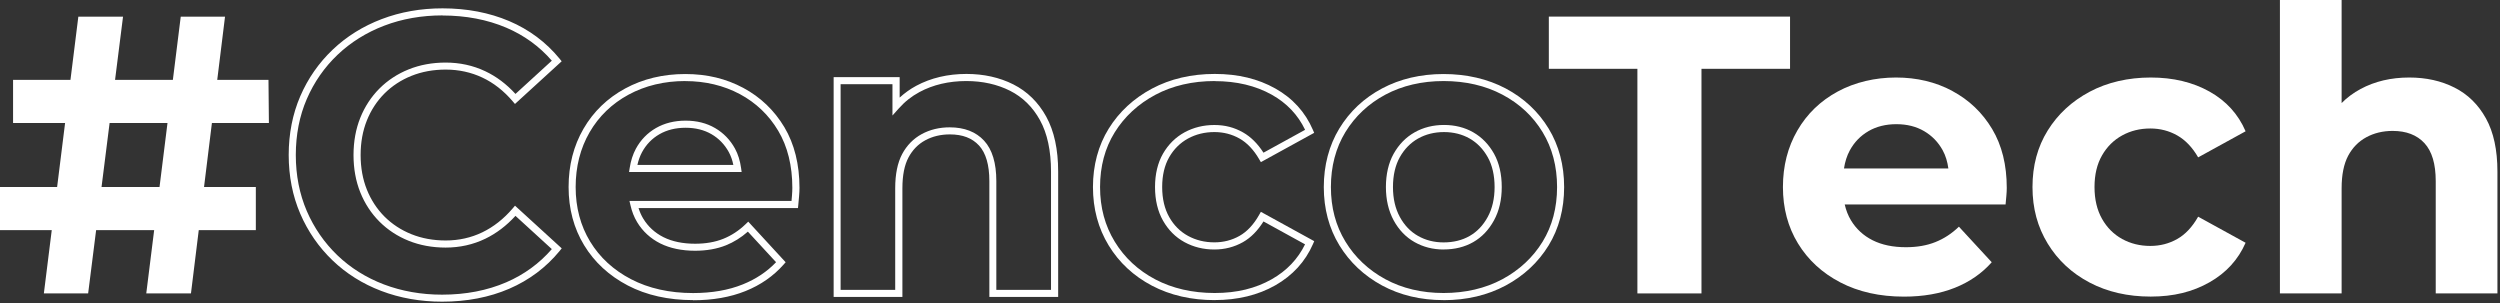
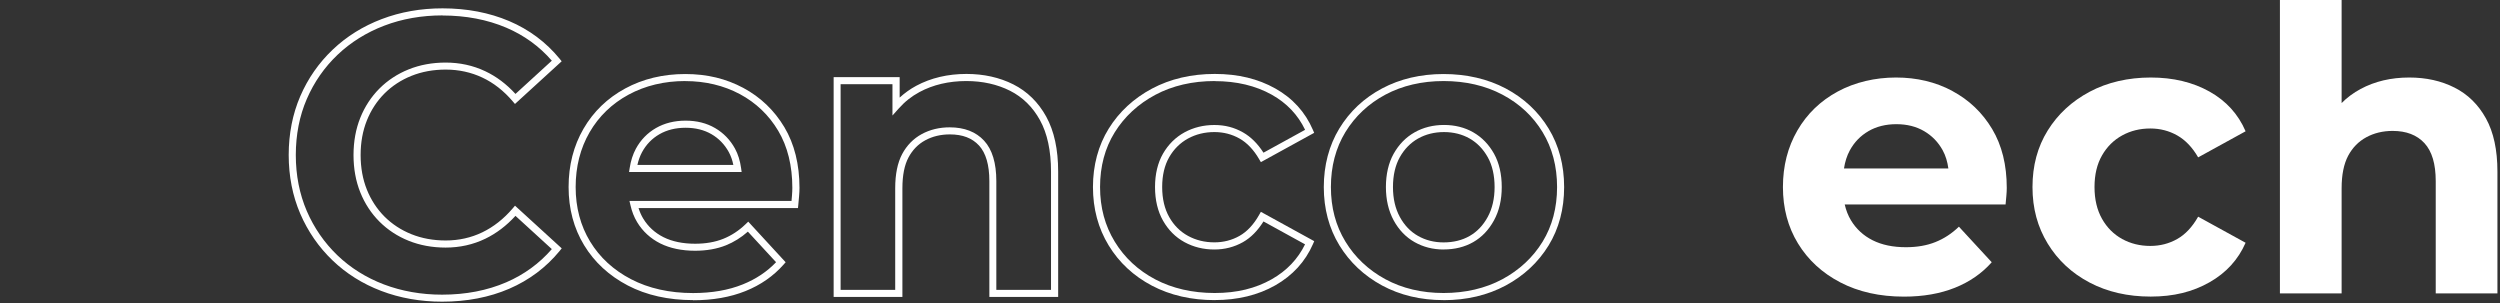
<svg xmlns="http://www.w3.org/2000/svg" width="800" height="97" viewBox="0 0 800 97" fill="none">
  <rect x="0" y="0" width="800" height="97" fill="#333333" stroke="none" />
  <g clip-path="url(#clip0_1253_3151)">
-     <path d="M86.047 39.356L85.915 25.567H69.515L72.009 5.324H57.839L55.316 25.567H36.818L39.371 5.324H25.069L22.546 25.567H4.181V39.356H20.829L18.277 59.848H0V73.636H16.561L14.038 93.879H28.208L30.76 73.636H49.331L46.808 93.879H61.11L63.603 73.636H81.866V59.848H65.29L67.813 39.356H86.047ZM51.047 59.848H32.491L35.073 39.356H53.599L51.047 59.848Z" fill="white" />
    <path d="M141.465 96.535C134.527 96.535 127.985 95.376 122.015 93.102C116.03 90.829 110.778 87.528 106.392 83.304C102.006 79.094 98.53 74.077 96.08 68.386C93.631 62.709 92.384 56.372 92.384 49.595C92.384 42.818 93.631 36.481 96.08 30.805C98.53 25.113 102.036 20.096 106.466 15.886C110.896 11.662 116.176 8.376 122.161 6.102C128.131 3.829 134.674 2.67 141.612 2.67C149.401 2.67 156.589 4.049 162.94 6.748C169.321 9.462 174.749 13.51 179.061 18.776L179.736 19.612L164.788 33.269L164.026 32.374C161.195 29.059 157.938 26.507 154.344 24.82C150.765 23.133 146.819 22.267 142.624 22.267C138.649 22.267 134.967 22.942 131.652 24.277C128.351 25.597 125.462 27.504 123.041 29.91C120.636 32.315 118.729 35.22 117.409 38.52C116.074 41.835 115.399 45.561 115.399 49.61C115.399 53.658 116.074 57.399 117.409 60.699C118.729 64 120.636 66.889 123.041 69.31C125.462 71.716 128.351 73.622 131.652 74.943C134.967 76.277 138.649 76.952 142.624 76.952C146.819 76.952 150.765 76.072 154.344 74.341C157.938 72.61 161.195 70.043 164.04 66.713L164.803 65.819L179.751 79.475L179.076 80.311C174.763 85.577 169.336 89.641 162.955 92.398C156.603 95.141 149.372 96.535 141.495 96.535H141.465ZM141.597 4.929C134.938 4.929 128.674 6.029 122.953 8.215C117.262 10.386 112.231 13.525 108.021 17.529C103.811 21.534 100.496 26.301 98.163 31.714C95.831 37.112 94.657 43.126 94.657 49.61C94.657 56.093 95.846 62.108 98.163 67.506C100.496 72.918 103.796 77.686 107.962 81.69C112.128 85.695 117.13 88.834 122.821 91.005C128.527 93.176 134.806 94.291 141.465 94.291C149.034 94.291 155.943 92.956 162.016 90.33C167.722 87.866 172.622 84.287 176.582 79.71L164.95 69.075C162.089 72.214 158.848 74.679 155.298 76.395C151.411 78.272 147.142 79.226 142.595 79.226C138.341 79.226 134.366 78.492 130.786 77.055C127.207 75.617 124.054 73.549 121.428 70.923C118.802 68.298 116.734 65.144 115.296 61.565C113.859 57.986 113.125 53.966 113.125 49.624C113.125 45.282 113.859 41.263 115.296 37.684C116.734 34.105 118.802 30.951 121.428 28.326C124.054 25.7 127.207 23.631 130.786 22.194C134.366 20.756 138.341 20.023 142.595 20.023C147.127 20.023 151.396 20.947 155.283 22.795C158.833 24.468 162.089 26.917 164.95 30.056L176.582 19.422C172.622 14.845 167.722 11.295 162.016 8.86C155.943 6.278 149.064 4.958 141.583 4.958L141.597 4.929Z" fill="white" />
    <path d="M221.805 96.036C213.899 96.036 206.858 94.467 200.902 91.357C194.917 88.233 190.223 83.905 186.923 78.478C183.622 73.065 181.95 66.802 181.95 59.863C181.95 52.925 183.549 46.662 186.718 41.205C189.886 35.733 194.375 31.392 200.066 28.311C205.728 25.245 212.197 23.69 219.267 23.69C226.338 23.69 232.337 25.187 237.838 28.12C243.353 31.069 247.769 35.308 250.996 40.691C254.208 46.075 255.836 52.617 255.836 60.127C255.836 60.92 255.792 61.814 255.704 62.812C255.616 63.795 255.543 64.704 255.455 65.555L255.352 66.582H204.335C204.716 67.799 205.215 68.929 205.816 69.926C207.386 72.522 209.571 74.517 212.314 75.896C215.101 77.29 218.505 77.994 222.436 77.994C225.824 77.994 228.846 77.466 231.442 76.424C234.039 75.383 236.444 73.813 238.601 71.73L239.437 70.924L251.406 83.92L250.732 84.683C247.505 88.335 243.412 91.196 238.542 93.147C233.701 95.098 228.069 96.081 221.79 96.081L221.805 96.036ZM219.267 25.935C212.578 25.935 206.476 27.402 201.137 30.291C195.827 33.166 191.632 37.215 188.668 42.334C185.705 47.454 184.209 53.35 184.209 59.863C184.209 66.376 185.764 72.244 188.844 77.305C191.925 82.38 196.326 86.428 201.944 89.347C207.576 92.281 214.251 93.778 221.79 93.778C227.775 93.778 233.129 92.853 237.691 91.005C241.886 89.318 245.466 86.927 248.341 83.905L239.319 74.121C237.163 76.028 234.802 77.495 232.279 78.507C229.418 79.651 226.103 80.238 222.436 80.238C218.153 80.238 214.397 79.446 211.302 77.906C208.178 76.336 205.669 74.048 203.88 71.085C202.926 69.515 202.208 67.697 201.753 65.687L201.43 64.308H253.284C253.328 63.765 253.387 63.208 253.431 62.621C253.504 61.697 253.548 60.861 253.548 60.127C253.548 53.028 252.023 46.882 249.03 41.85C246.038 36.819 241.901 32.873 236.752 30.115C231.589 27.358 225.692 25.949 219.253 25.949L219.267 25.935ZM237.31 55.037H201.298L201.504 53.732C201.856 51.429 202.53 49.361 203.469 47.615C204.995 44.784 207.166 42.554 209.909 40.97C212.652 39.401 215.835 38.608 219.399 38.608C222.964 38.608 226.132 39.401 228.831 40.985C231.53 42.554 233.672 44.769 235.198 47.556C236.18 49.346 236.826 51.444 237.148 53.776L237.325 55.052L237.31 55.037ZM203.983 52.779H234.669C234.361 51.238 233.863 49.845 233.203 48.642C231.868 46.221 230.02 44.3 227.673 42.936C225.326 41.572 222.538 40.882 219.385 40.882C216.231 40.882 213.415 41.572 211.024 42.95C208.647 44.315 206.77 46.251 205.449 48.701C204.804 49.889 204.305 51.268 203.968 52.793L203.983 52.779Z" fill="white" />
    <path d="M338.598 95.023H316.595V57.956C316.595 52.792 315.48 48.964 313.295 46.573C311.094 44.182 308.029 43.008 303.951 43.008C301.032 43.008 298.391 43.639 296.074 44.9C293.8 46.133 291.996 47.981 290.72 50.386C289.414 52.822 288.769 56.137 288.769 60.229V95.023H266.766V24.672H287.889V31.229C289.517 29.748 291.277 28.486 293.184 27.459C297.878 24.936 303.305 23.66 309.276 23.66C314.82 23.66 319.866 24.79 324.267 27.005C328.712 29.249 332.261 32.725 334.799 37.331C337.322 41.908 338.613 47.819 338.613 54.904V95.009L338.598 95.023ZM318.854 92.764H336.325V54.919C336.325 48.23 335.136 42.685 332.789 38.446C330.472 34.236 327.245 31.082 323.211 29.044C319.133 26.99 314.424 25.934 309.231 25.934C303.628 25.934 298.567 27.122 294.211 29.469C291.702 30.819 289.531 32.535 287.566 34.75L285.586 36.965V26.946H268.995V92.75H286.466V60.229C286.466 55.755 287.214 52.088 288.681 49.316C290.177 46.514 292.289 44.358 294.959 42.906C297.599 41.468 300.621 40.749 303.907 40.749C308.601 40.749 312.312 42.187 314.923 45.032C317.519 47.849 318.825 52.191 318.825 57.941V92.75L318.854 92.764Z" fill="white" />
    <path d="M388.705 96.035C381.209 96.035 374.462 94.481 368.624 91.415C362.771 88.334 358.106 84.007 354.776 78.536C351.432 73.064 349.745 66.786 349.745 59.848C349.745 52.91 351.447 46.543 354.791 41.16C358.121 35.791 362.786 31.479 368.638 28.354C374.477 25.244 381.224 23.66 388.72 23.66C396.216 23.66 402.552 25.215 408.068 28.296C413.627 31.405 417.676 35.864 420.126 41.556L420.536 42.509L403.477 51.883L402.919 50.929C401.174 47.922 399.061 45.693 396.641 44.328C394.206 42.95 391.507 42.26 388.603 42.26C385.522 42.26 382.676 42.964 380.168 44.328C377.66 45.707 375.635 47.702 374.154 50.284C372.658 52.88 371.895 56.093 371.895 59.848C371.895 63.603 372.658 66.83 374.154 69.471C375.635 72.096 377.66 74.121 380.168 75.485C382.676 76.864 385.522 77.553 388.603 77.553C391.507 77.553 394.221 76.864 396.641 75.485C399.061 74.121 401.174 71.862 402.919 68.766L403.477 67.784L420.551 77.172L420.14 78.125C417.691 83.728 413.627 88.158 408.083 91.312C402.582 94.437 396.069 96.021 388.735 96.021L388.705 96.035ZM388.705 25.934C381.591 25.934 375.195 27.415 369.695 30.349C364.208 33.283 359.837 37.317 356.713 42.348C353.588 47.365 352.019 53.262 352.019 59.848C352.019 66.434 353.603 72.243 356.727 77.348C359.852 82.467 364.208 86.516 369.695 89.405C375.195 92.295 381.591 93.762 388.72 93.762C395.849 93.762 401.79 92.28 406.953 89.361C411.75 86.647 415.329 82.878 417.617 78.184L404.313 70.864C402.464 73.827 400.264 76.057 397.756 77.48C394.983 79.049 391.903 79.841 388.588 79.841C385.111 79.841 381.914 79.049 379.053 77.494C376.178 75.925 373.86 73.607 372.159 70.6C370.472 67.622 369.607 63.999 369.607 59.862C369.607 55.726 370.472 52.117 372.159 49.169C373.86 46.221 376.178 43.918 379.053 42.348C381.914 40.793 385.111 40.001 388.588 40.001C392.064 40.001 394.969 40.793 397.756 42.363C400.264 43.786 402.464 45.971 404.313 48.861L417.632 41.541C415.344 36.759 411.764 32.989 406.968 30.305C401.804 27.415 395.673 25.963 388.735 25.963L388.705 25.934Z" fill="white" />
    <path d="M461.959 96.036C454.625 96.036 447.995 94.452 442.244 91.343C436.48 88.218 431.888 83.891 428.588 78.478C425.287 73.065 423.615 66.802 423.615 59.863C423.615 52.925 425.287 46.544 428.588 41.117C431.888 35.689 436.48 31.377 442.244 28.311C447.995 25.245 454.625 23.69 461.945 23.69C469.264 23.69 476.041 25.245 481.835 28.311C487.644 31.392 492.25 35.704 495.55 41.117C498.851 46.544 500.523 52.852 500.523 59.863C500.523 66.875 498.851 73.168 495.55 78.551C492.25 83.92 487.644 88.233 481.835 91.357C476.041 94.467 469.352 96.051 461.945 96.051L461.959 96.036ZM461.959 25.935C455.006 25.935 448.743 27.402 443.315 30.291C437.917 33.181 433.619 37.215 430.524 42.276C427.444 47.336 425.889 53.248 425.889 59.849C425.889 66.45 427.444 72.229 430.524 77.29C433.605 82.365 437.917 86.414 443.315 89.347C448.728 92.281 454.992 93.763 461.945 93.763C468.898 93.763 475.308 92.281 480.764 89.347C486.207 86.414 490.534 82.38 493.629 77.349C496.709 72.332 498.264 66.435 498.264 59.849C498.264 53.263 496.709 47.351 493.629 42.276C490.548 37.2 486.221 33.166 480.779 30.291C475.322 27.402 468.986 25.935 461.945 25.935H461.959ZM461.959 79.842C458.571 79.842 455.446 79.05 452.674 77.481C449.887 75.911 447.628 73.564 445.97 70.513C444.327 67.491 443.491 63.912 443.491 59.849C443.491 55.785 444.327 52.104 445.985 49.17C447.643 46.221 449.887 43.919 452.674 42.349C455.446 40.779 458.615 39.987 462.091 39.987C465.568 39.987 468.707 40.779 471.45 42.349C474.193 43.919 476.423 46.221 478.08 49.17C479.723 52.118 480.559 55.697 480.559 59.849C480.559 64 479.723 67.491 478.08 70.513C476.423 73.549 474.193 75.896 471.45 77.466C468.721 79.035 465.524 79.828 461.959 79.828V79.842ZM462.091 42.261C459.011 42.261 456.224 42.965 453.789 44.329C451.368 45.694 449.403 47.703 447.951 50.285C446.498 52.881 445.75 56.094 445.75 59.849C445.75 63.604 446.498 66.743 447.951 69.427C449.403 72.097 451.354 74.136 453.774 75.5C456.194 76.879 458.952 77.569 461.945 77.569C465.098 77.569 467.915 76.879 470.306 75.5C472.682 74.136 474.618 72.097 476.07 69.427C477.537 66.743 478.271 63.516 478.271 59.849C478.271 56.182 477.537 52.881 476.07 50.285C474.618 47.703 472.682 45.694 470.291 44.329C467.9 42.965 465.128 42.261 462.062 42.261H462.091Z" fill="white" />
-     <path d="M572.814 5.311H495.627V22.018H523.967V93.895H544.474V22.018H572.814V5.311Z" fill="white" />
    <path d="M624.753 29.103C619.399 26.242 613.384 24.805 606.725 24.805C600.065 24.805 593.582 26.301 588.066 29.293C582.536 32.286 578.238 36.437 575.158 41.762C572.077 47.072 570.537 53.115 570.537 59.863C570.537 66.611 572.136 72.625 575.348 77.891C578.561 83.157 583.064 87.323 588.888 90.359C594.711 93.395 601.503 94.921 609.262 94.921C615.423 94.921 620.865 93.968 625.589 92.075C630.312 90.183 634.229 87.455 637.353 83.919L626.85 72.537C624.577 74.737 622.054 76.38 619.325 77.465C616.582 78.566 613.443 79.108 609.893 79.108C605.757 79.108 602.221 78.375 599.258 76.893C596.31 75.412 593.992 73.285 592.305 70.498C591.381 68.972 590.736 67.271 590.31 65.437H641.783C641.871 64.601 641.944 63.691 642.032 62.723C642.12 61.755 642.164 60.89 642.164 60.127C642.164 52.793 640.609 46.5 637.485 41.278C634.361 36.056 630.121 32.007 624.767 29.132L624.753 29.103ZM597.924 41.952C600.491 40.471 603.468 39.737 606.842 39.737C610.216 39.737 613.164 40.471 615.702 41.952C618.24 43.434 620.22 45.473 621.657 48.084C622.611 49.815 623.183 51.766 623.476 53.907H590.076C590.398 51.795 591 49.859 591.924 48.157C593.362 45.502 595.357 43.434 597.938 41.952H597.924Z" fill="white" />
    <path d="M679.103 43.331C681.802 41.85 684.795 41.116 688.095 41.116C691.219 41.116 694.08 41.85 696.706 43.331C699.317 44.813 701.561 47.145 703.409 50.358L718.591 42.011C716.23 36.525 712.372 32.286 707.018 29.293C701.664 26.301 695.4 24.805 688.227 24.805C681.054 24.805 674.365 26.33 668.674 29.367C662.982 32.403 658.508 36.54 655.266 41.762C652.01 46.998 650.396 53.027 650.396 59.863C650.396 66.698 652.025 72.639 655.266 77.949C658.508 83.259 662.982 87.425 668.674 90.418C674.365 93.41 680.878 94.906 688.227 94.906C695.576 94.906 701.664 93.381 707.018 90.344C712.372 87.308 716.23 83.083 718.591 77.685L703.409 69.339C701.546 72.625 699.317 75.016 696.706 76.483C694.095 77.964 691.219 78.698 688.095 78.698C684.809 78.698 681.802 77.964 679.103 76.483C676.404 75.001 674.248 72.859 672.649 70.028C671.05 67.197 670.243 63.809 670.243 59.848C670.243 55.888 671.05 52.514 672.649 49.727C674.248 46.94 676.404 44.813 679.103 43.331Z" fill="white" />
    <path d="M795.511 37.904C793.061 33.474 789.717 30.188 785.448 28.032C781.194 25.876 776.354 24.805 770.956 24.805C765.132 24.805 759.954 26.022 755.392 28.472C753.104 29.704 751.079 31.2 749.319 32.975V0H729.575V93.894H749.319V60.23C749.319 55.932 750.023 52.47 751.402 49.859C752.796 47.248 754.732 45.268 757.226 43.918C759.719 42.569 762.521 41.894 765.646 41.894C770.032 41.894 773.42 43.199 775.826 45.81C778.231 48.421 779.434 52.47 779.434 57.956V93.894H799.178V54.92C799.178 48.011 797.961 42.334 795.511 37.904Z" fill="white" />
  </g>
  <defs>
    <clipPath id="clip0_1253_3151">
      <rect width="799.18" height="96.535" fill="white" />
    </clipPath>
  </defs>
</svg>